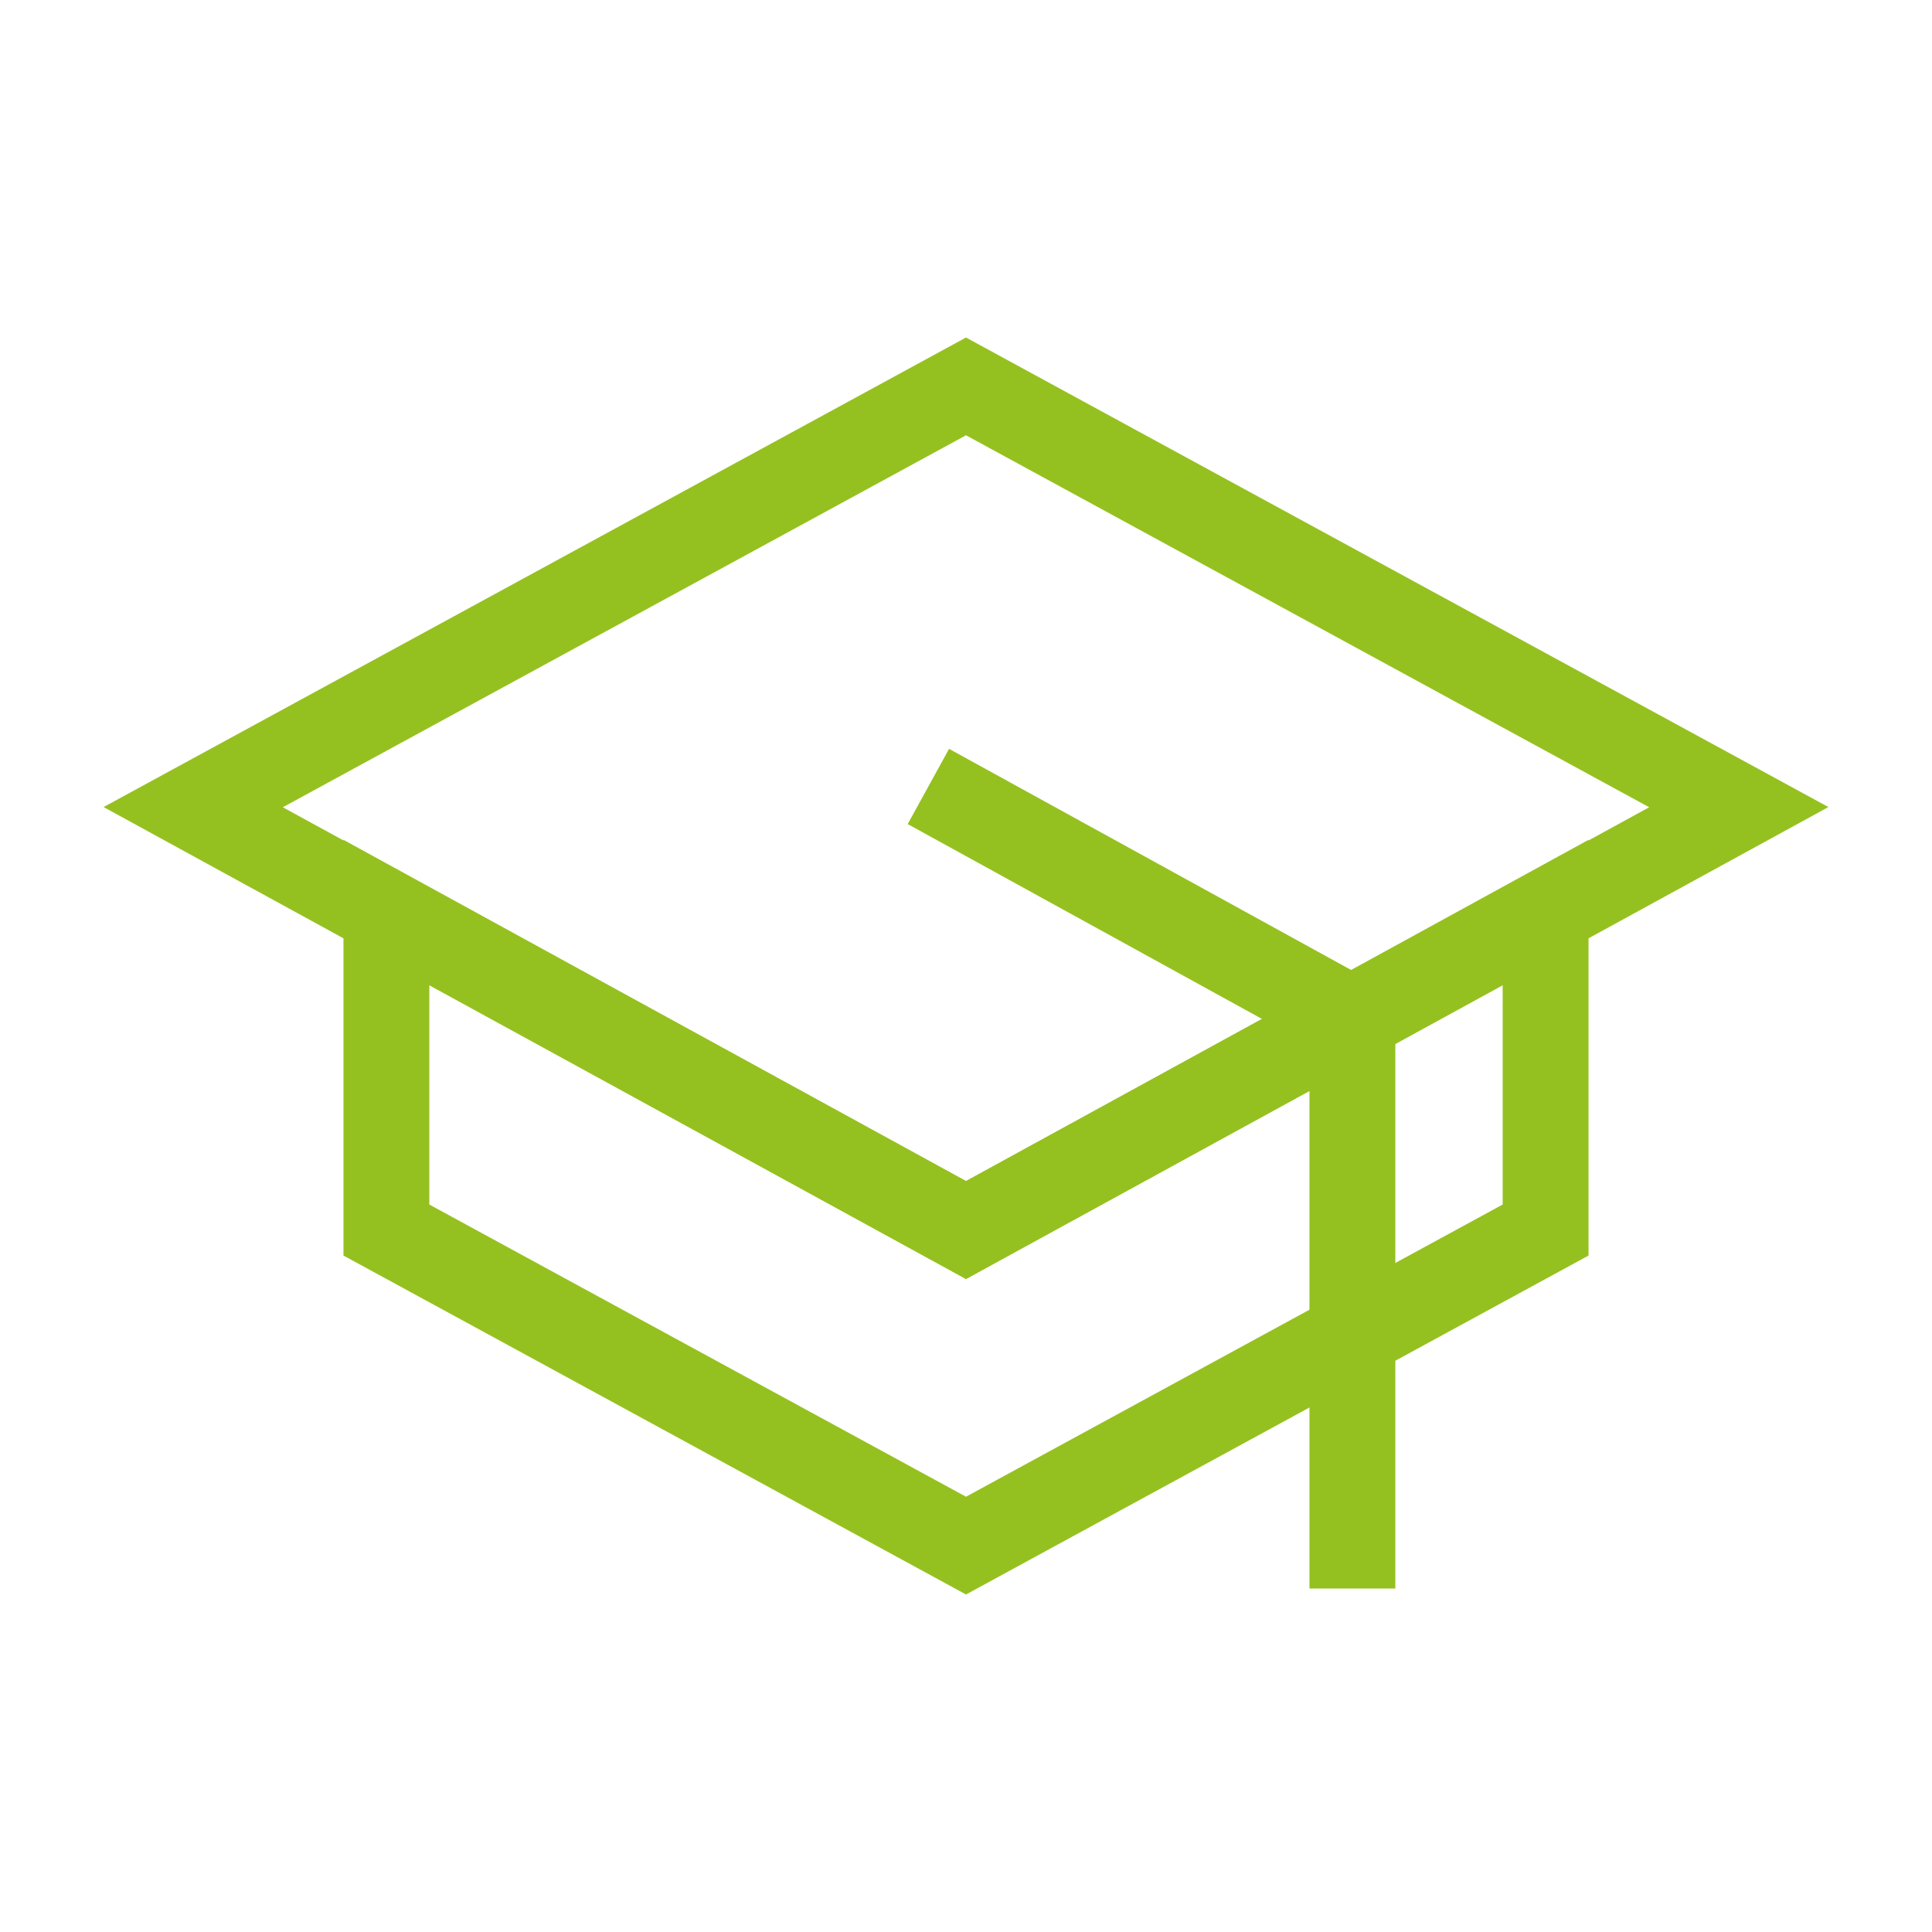
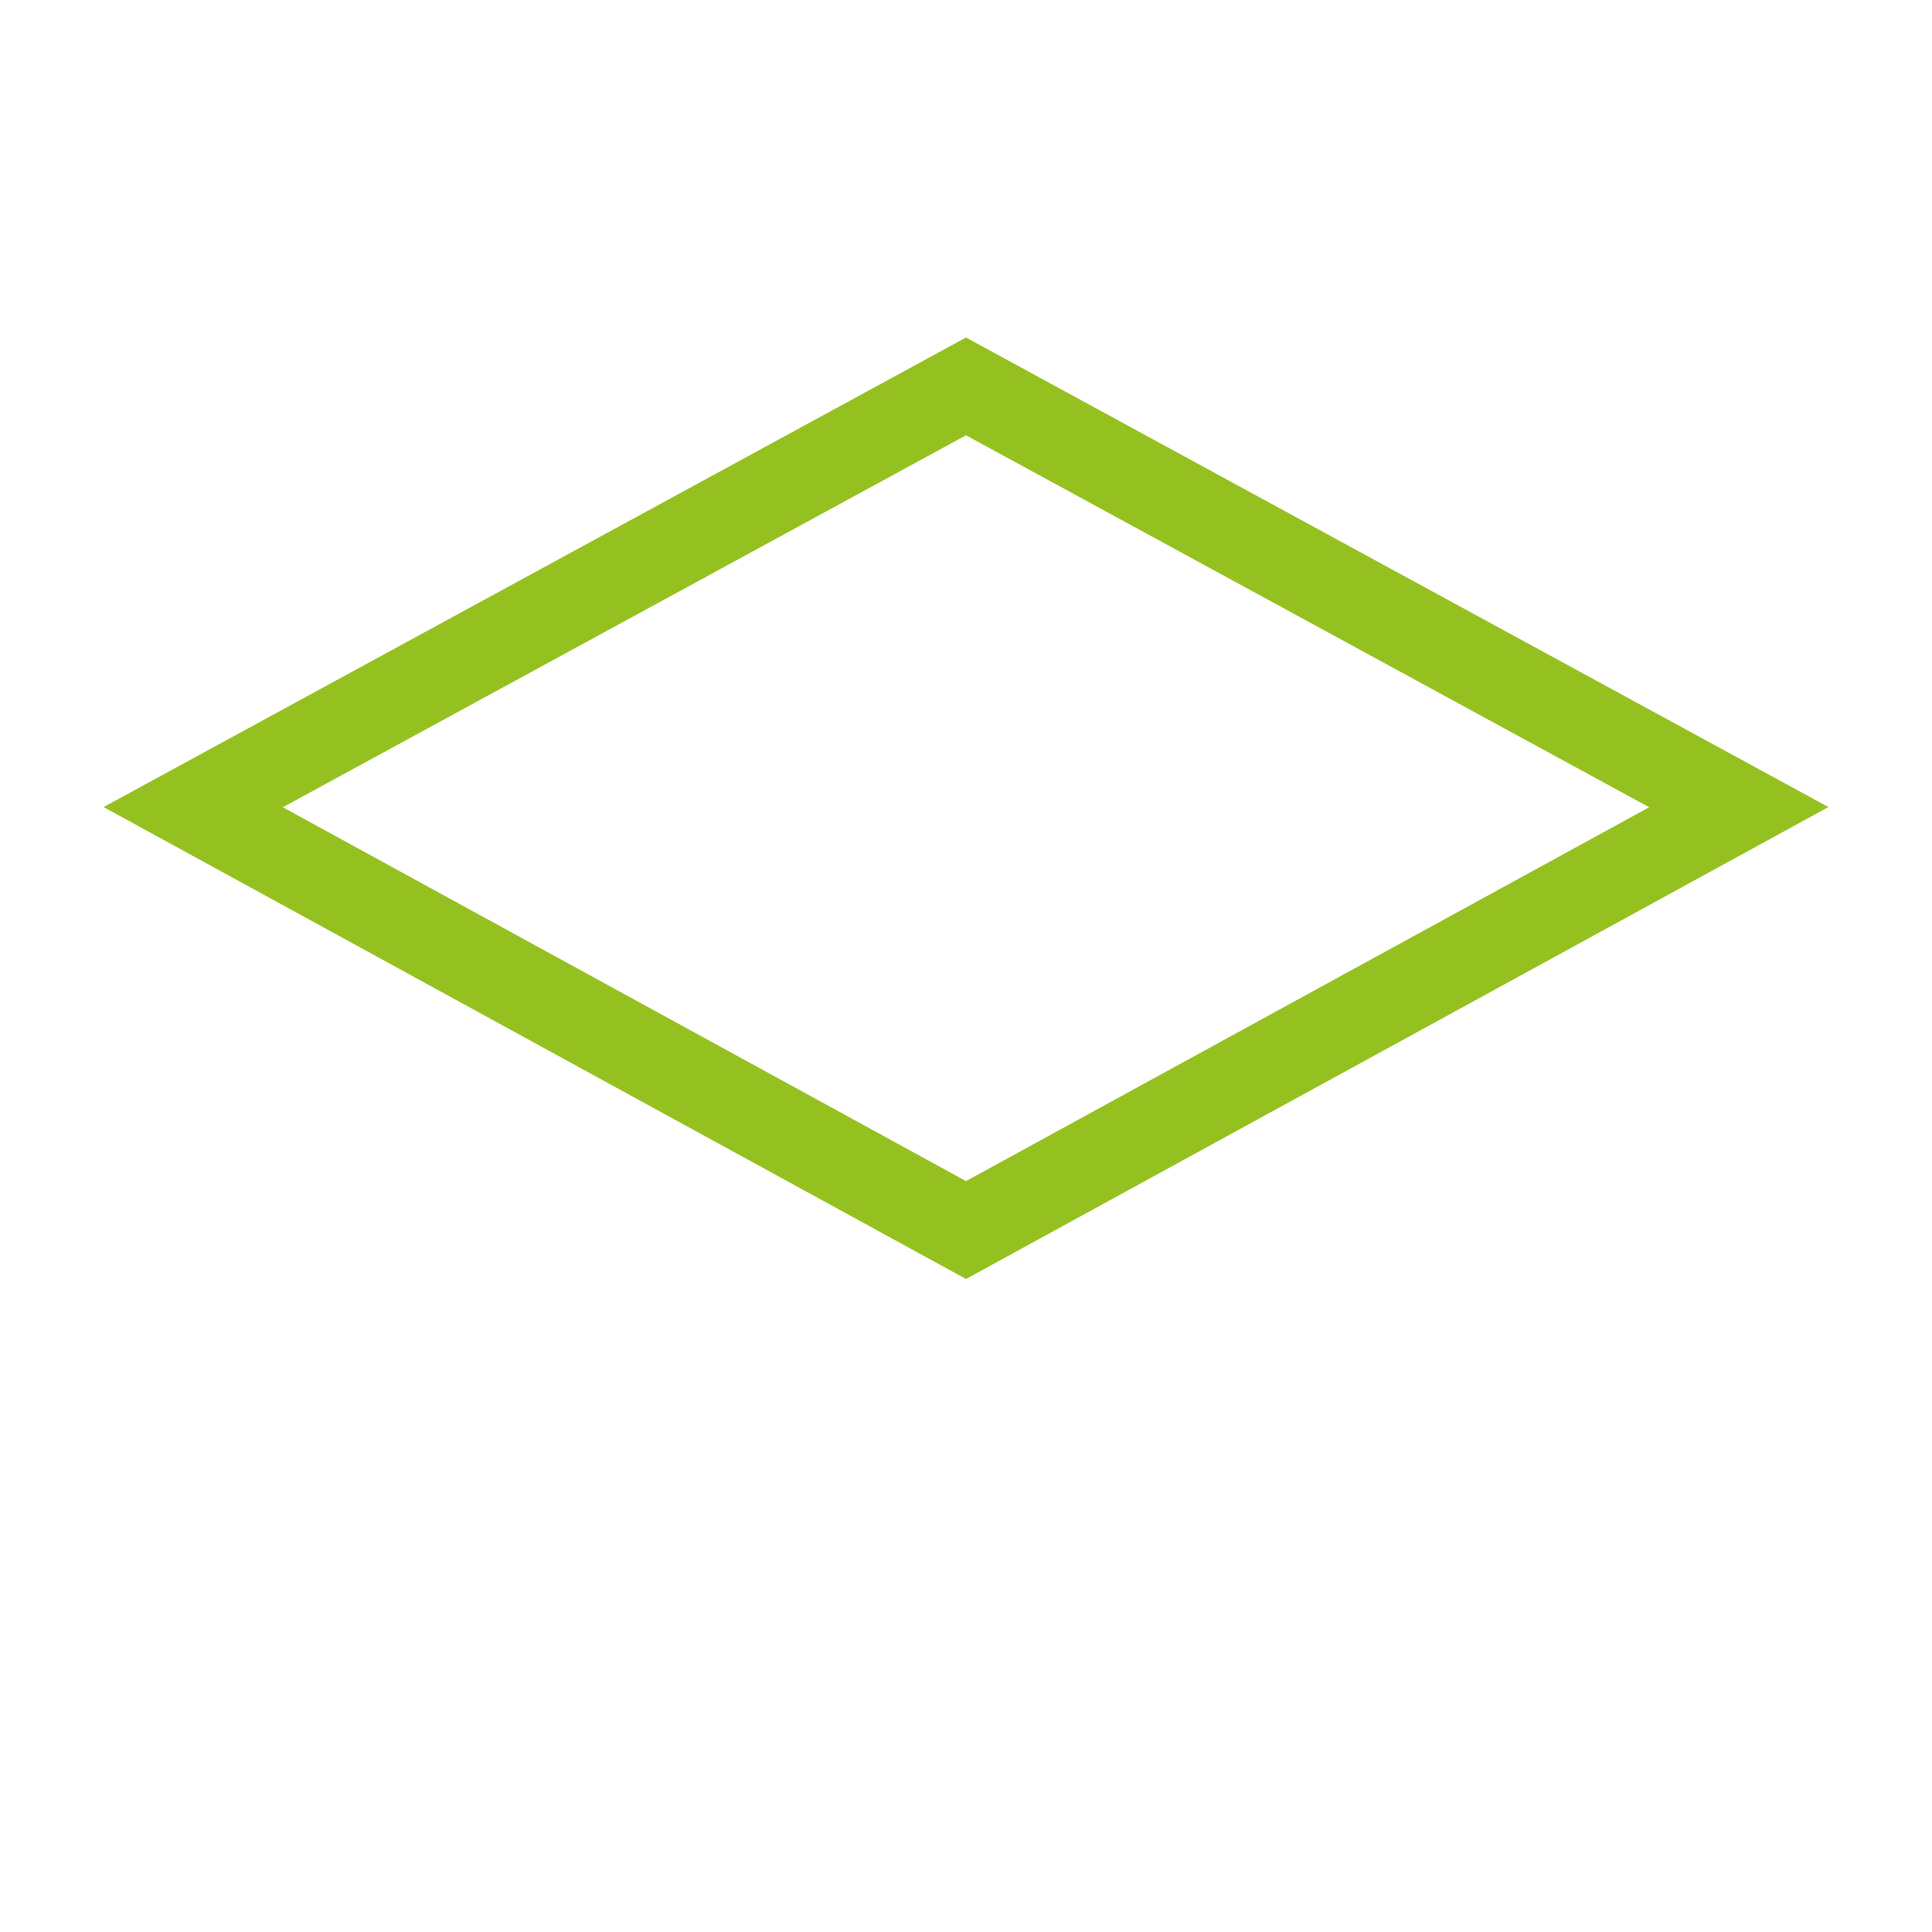
<svg xmlns="http://www.w3.org/2000/svg" version="1.1" id="Ebene_1" x="0px" y="0px" viewBox="0 0 90 90" style="enable-background:new 0 0 90 90;" xml:space="preserve">
  <style type="text/css">
	.st0{fill:none;stroke:#95C120;stroke-width:4;stroke-linecap:square;stroke-miterlimit:10;}
</style>
  <polygon class="st0" points="45,18 9,37.6 45,57.3 81,37.6 " />
-   <polygon class="st0" points="18,42.5 18,57.3 45,72 72,57.3 72,42.5 45,57.3 " />
-   <polyline class="st0" points="45,37.6 63,47.5 63,72 " />
</svg>